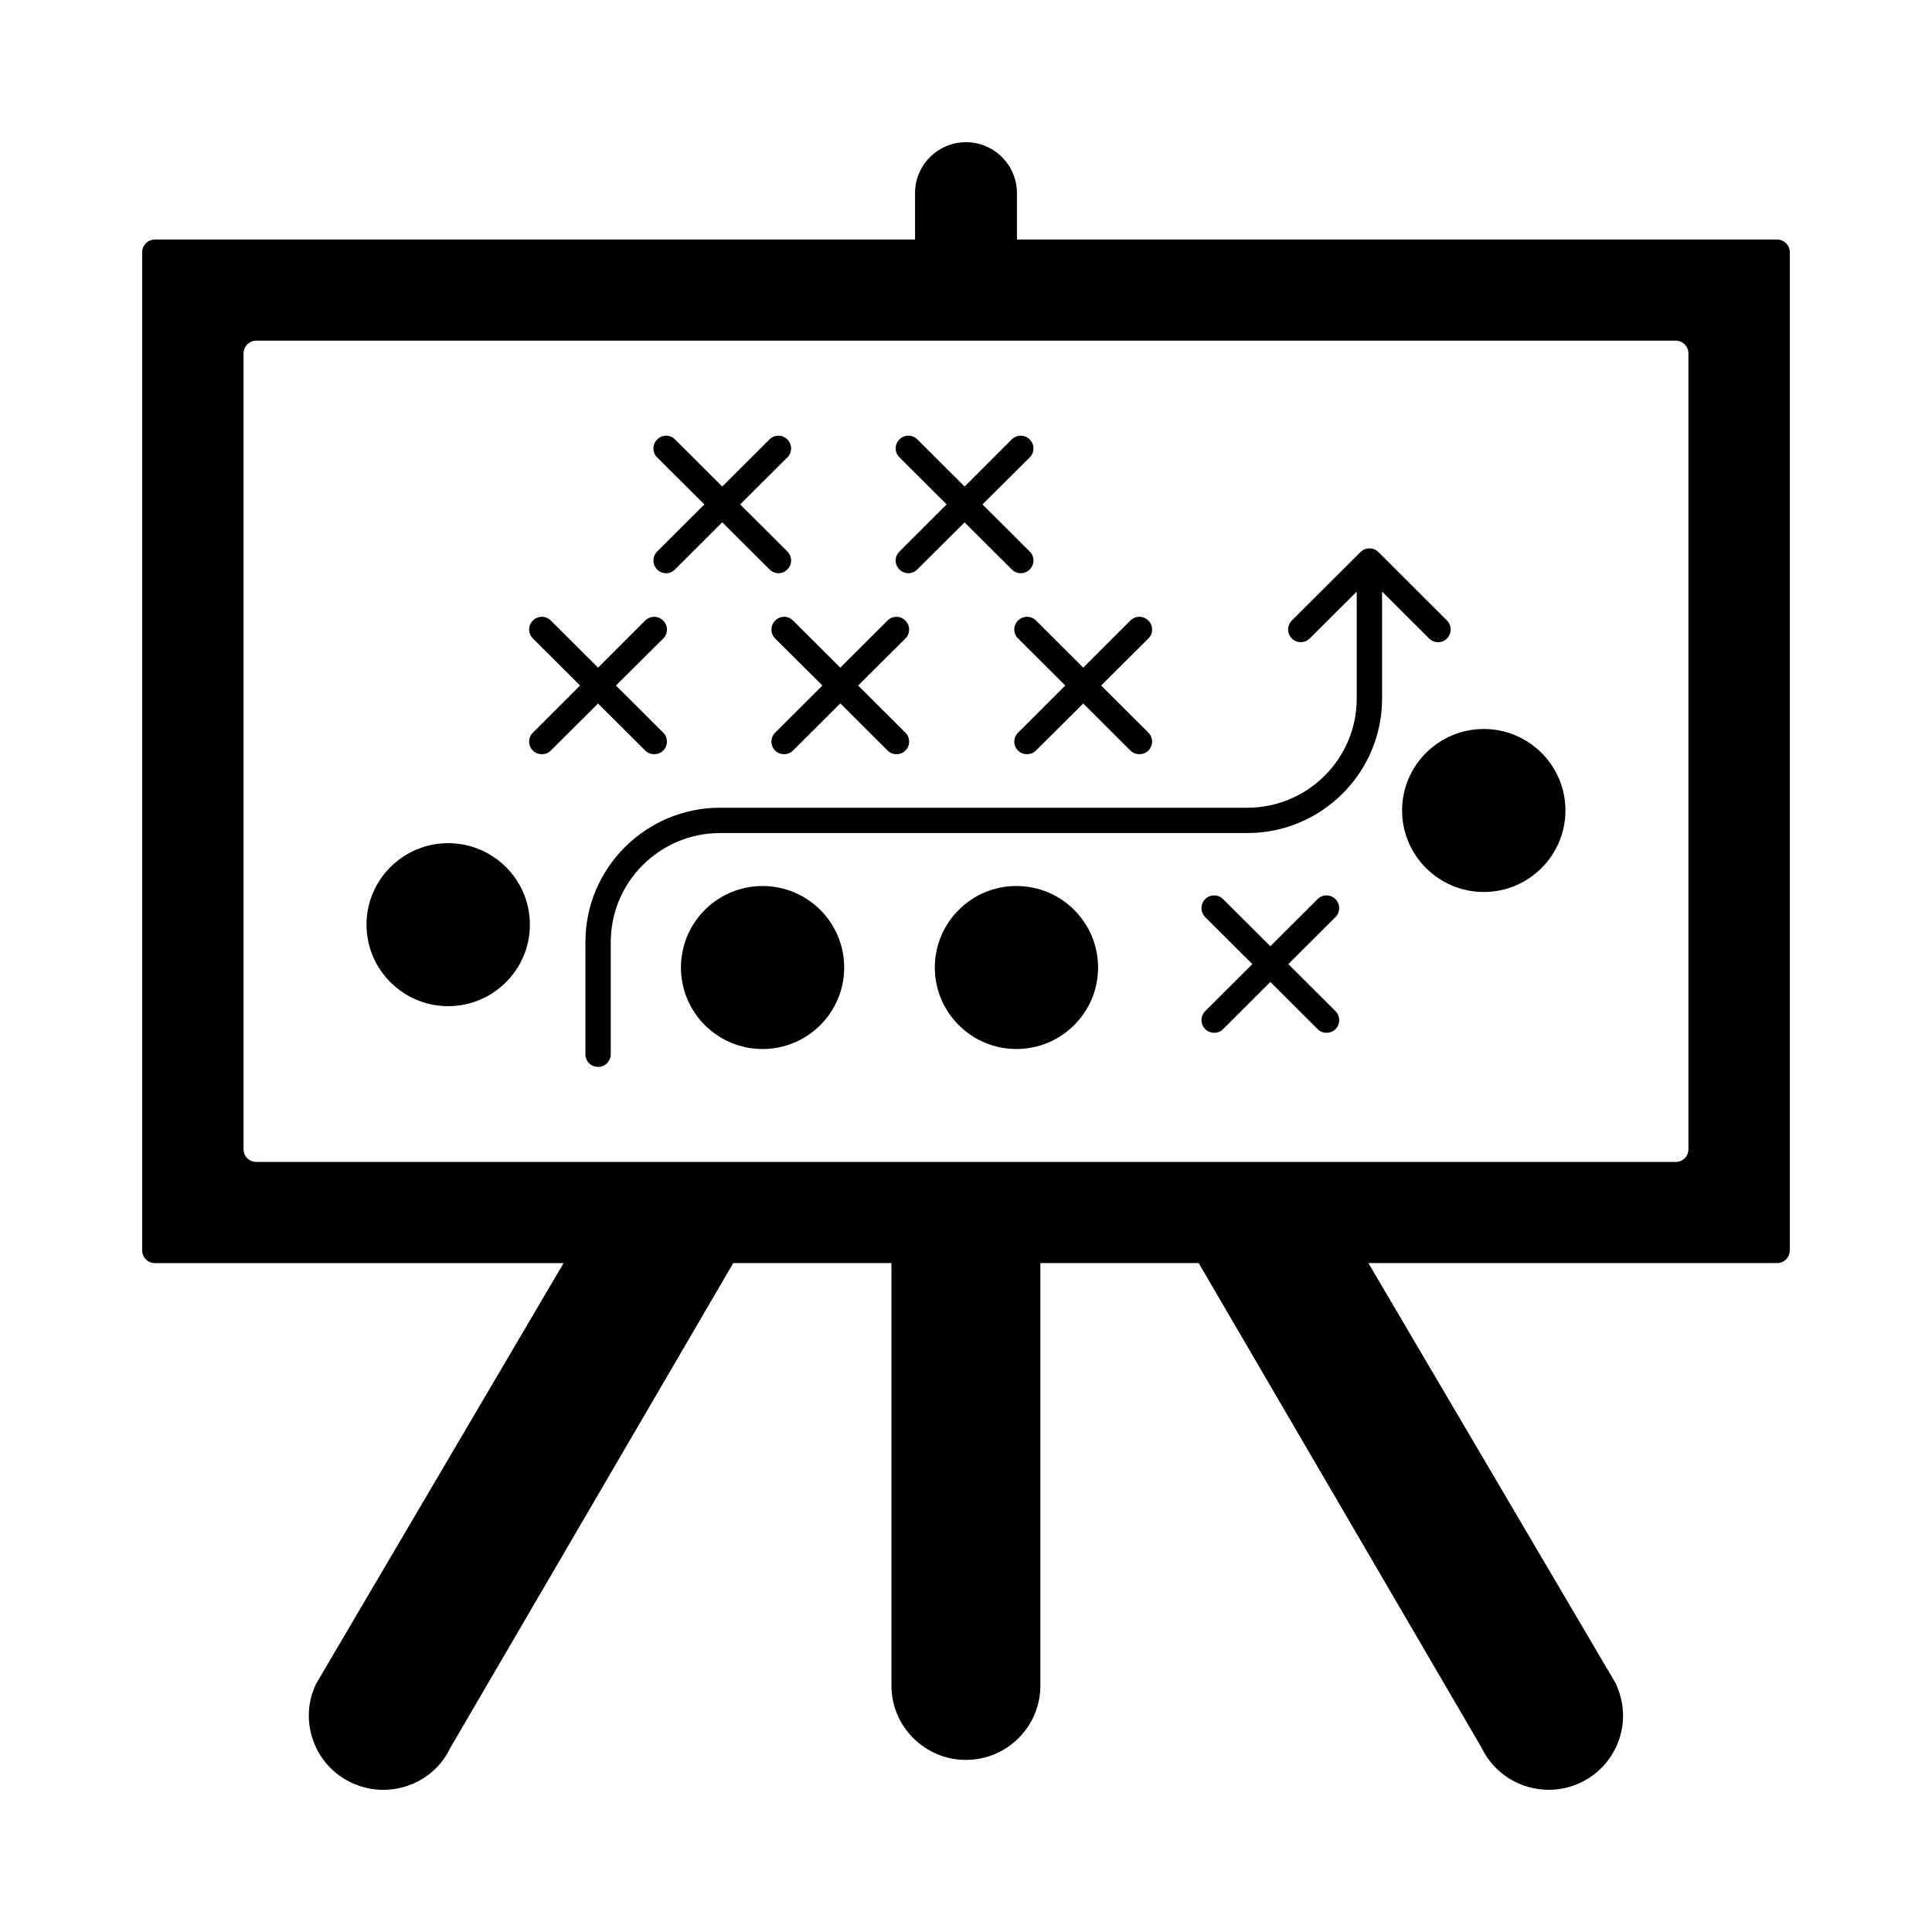
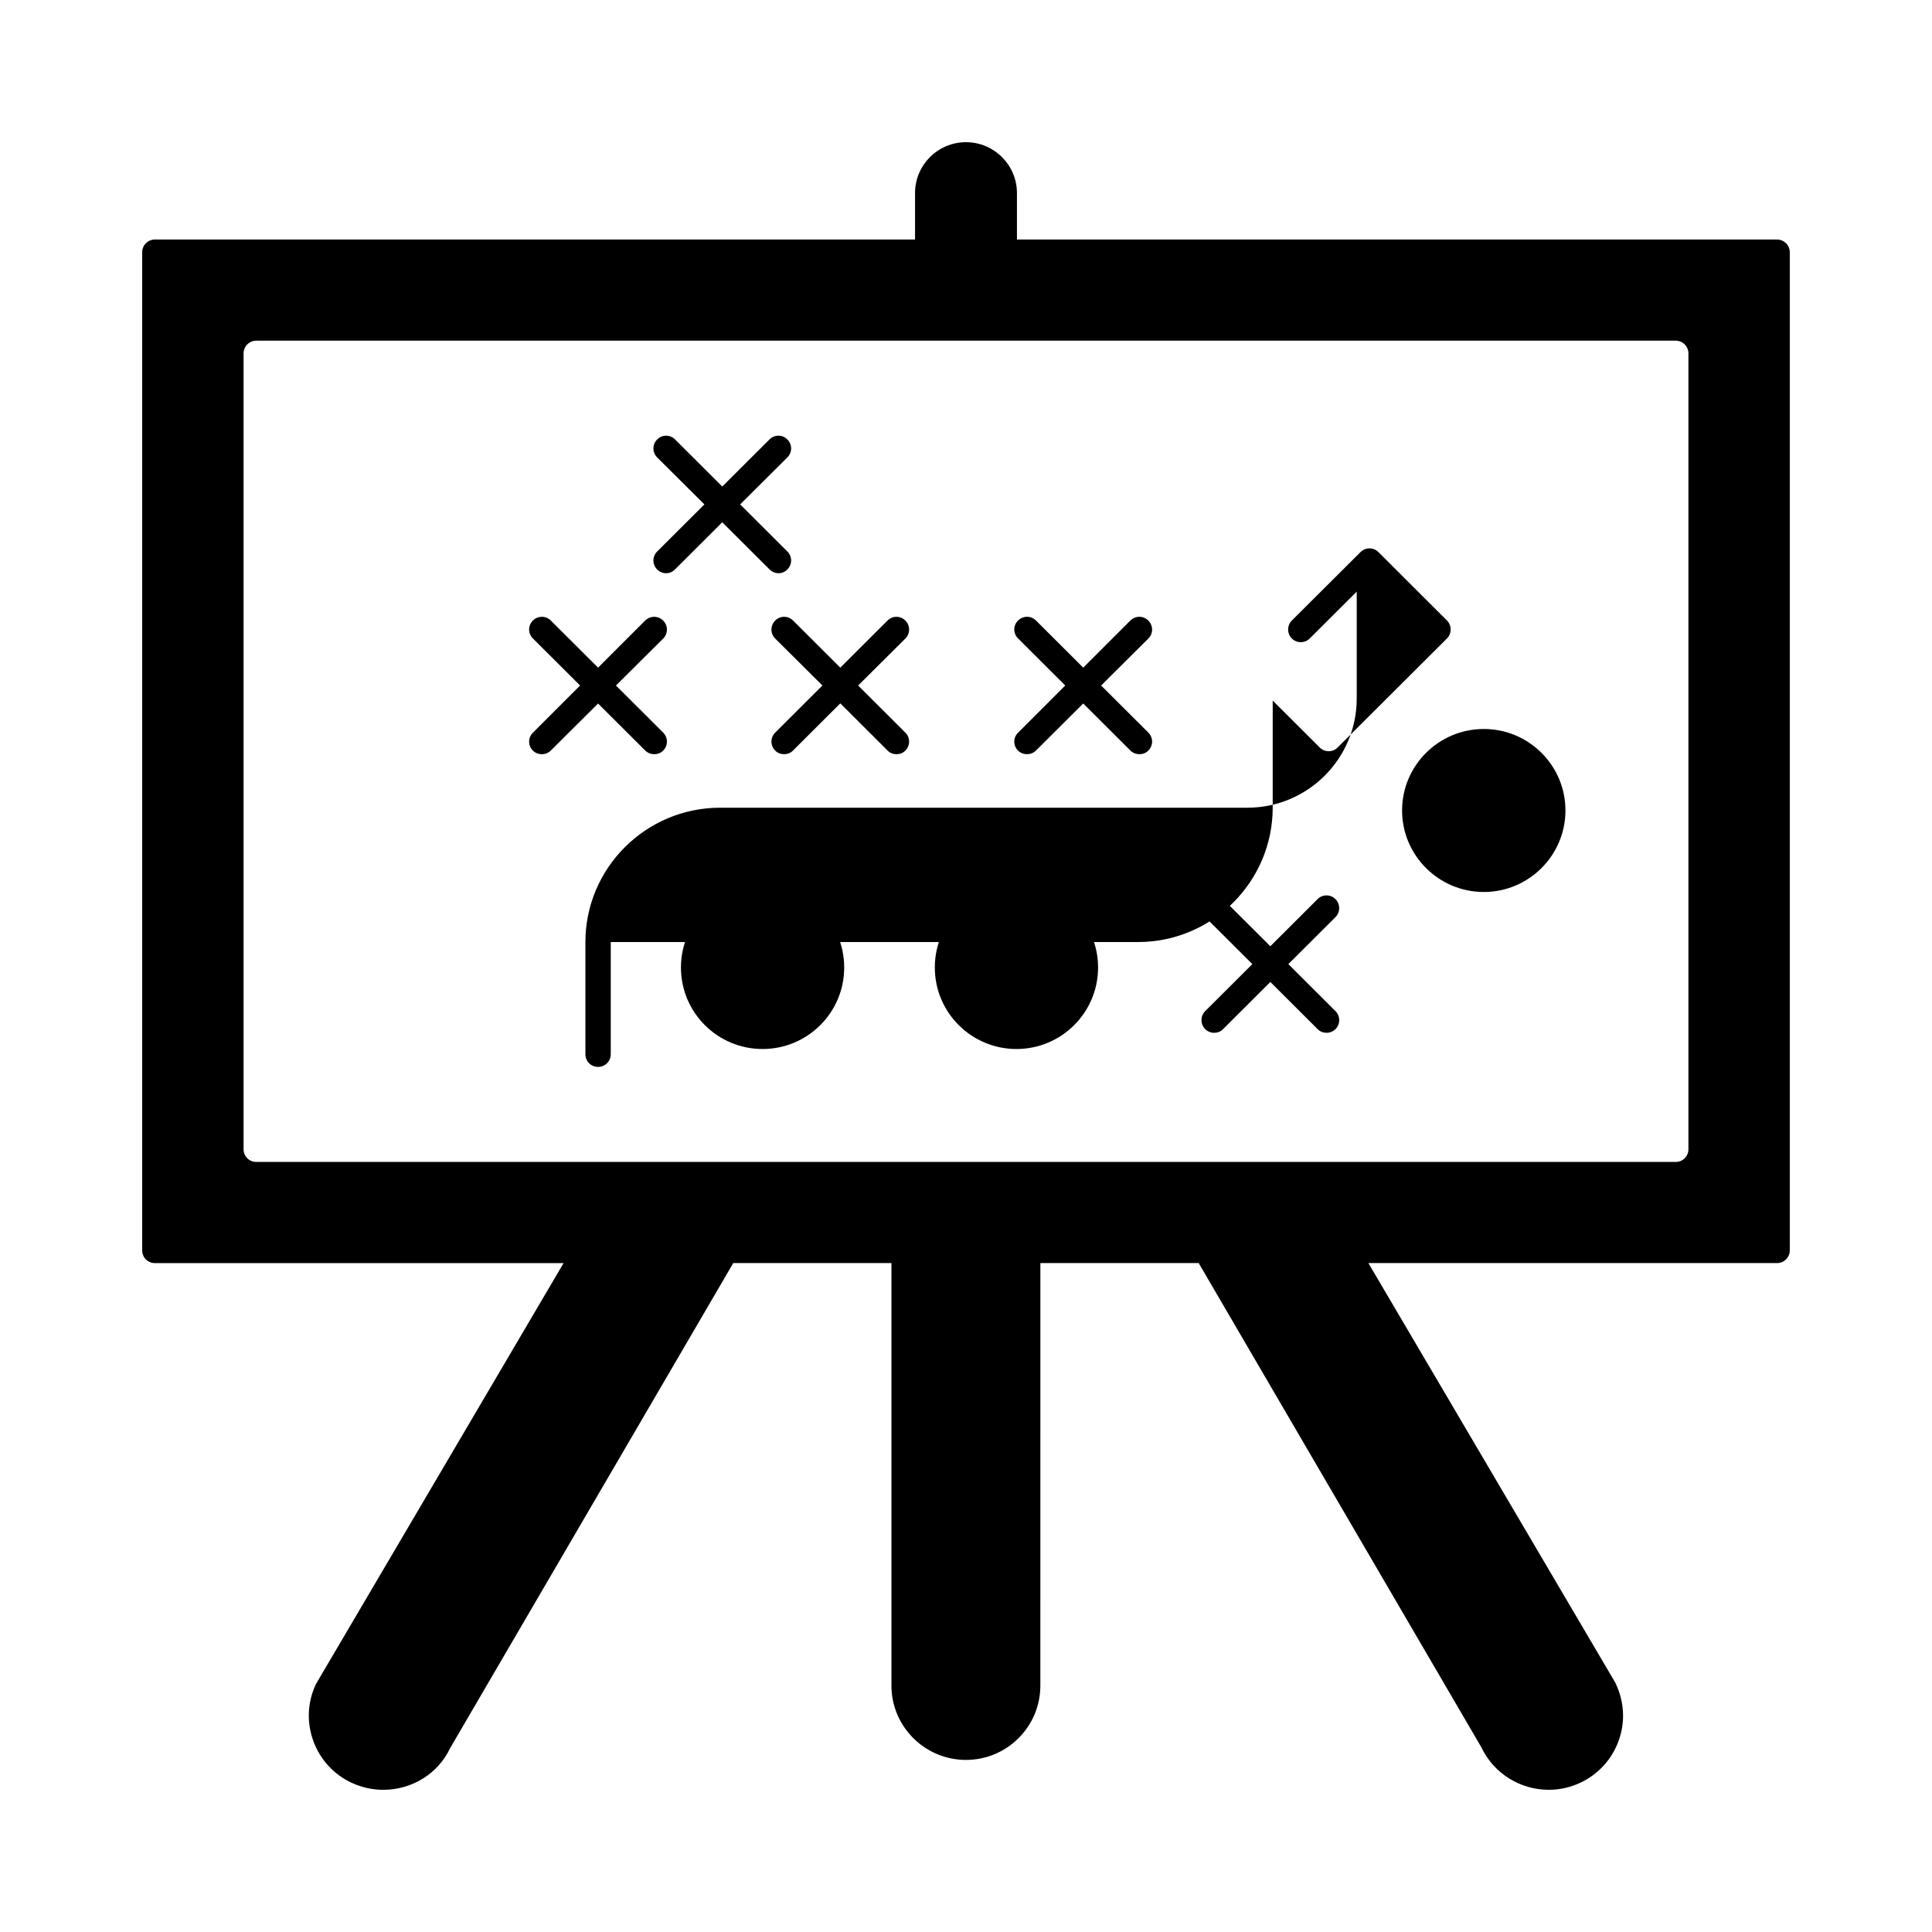
<svg xmlns="http://www.w3.org/2000/svg" fill="#000000" width="800px" height="800px" version="1.1" viewBox="144 144 512 512">
  <g>
    <path d="m314.99 342.9c0.672 0.672 1.547 0.973 2.387 0.973 0.875 0 1.711-0.301 2.383-0.973 1.309-1.309 1.309-3.426 0-4.734l-12.527-12.496 12.527-12.461c1.309-1.309 1.309-3.426 0-4.734-1.309-1.344-3.426-1.344-4.769-0.035l-12.496 12.496-12.527-12.496c-1.309-1.309-3.457-1.309-4.769 0.035-1.309 1.309-1.309 3.426 0.035 4.734l12.496 12.461-12.496 12.496c-1.344 1.309-1.344 3.426-0.035 4.734 0.672 0.672 1.547 0.973 2.387 0.973 0.875 0 1.711-0.301 2.383-0.973l12.527-12.461z" />
-     <path d="m262.76 367.45c-11.922 0-21.629 9.672-21.629 21.598 0 11.891 9.707 21.598 21.629 21.598 11.957 0 21.664-9.707 21.664-21.598 0-11.926-9.707-21.598-21.664-21.598z" />
    <path d="m318.14 294.9c0.672 0.672 1.512 1.008 2.387 1.008 0.84 0 1.711-0.336 2.352-1.008l12.527-12.496 12.527 12.496c0.672 0.672 1.512 1.008 2.387 1.008 0.84 0 1.711-0.336 2.352-1.008 1.309-1.309 1.309-3.426 0-4.734l-12.527-12.496 12.527-12.461c1.309-1.309 1.309-3.426 0-4.734-1.312-1.344-3.426-1.344-4.738-0.035l-12.527 12.496-12.527-12.496c-1.309-1.309-3.426-1.309-4.734 0.035-1.309 1.309-1.309 3.426 0 4.734l12.527 12.461-12.527 12.496c-1.312 1.309-1.312 3.426-0.004 4.734z" />
    <path d="m349.42 308.47c-1.309 1.309-1.309 3.426 0 4.734l12.527 12.461-12.527 12.496c-1.309 1.309-1.309 3.426 0 4.734 0.637 0.672 1.512 0.973 2.387 0.973 0.84 0 1.711-0.301 2.352-0.973l12.527-12.496 12.523 12.496c0.641 0.672 1.512 0.977 2.352 0.977 0.875 0 1.746-0.301 2.383-0.973 1.309-1.309 1.309-3.426 0-4.734l-12.527-12.496 12.527-12.461c1.309-1.309 1.309-3.426 0-4.734-1.309-1.344-3.426-1.344-4.734-0.035l-12.527 12.496-12.527-12.496c-1.309-1.312-3.426-1.312-4.734 0.031z" />
    <path d="m413.77 308.47c-1.309 1.309-1.309 3.426 0.035 4.734l12.496 12.461-12.496 12.496c-1.344 1.309-1.344 3.426-0.035 4.734 0.672 0.672 1.547 0.973 2.387 0.973 0.875 0 1.715-0.301 2.387-0.973l12.523-12.461 12.496 12.461c0.672 0.672 1.547 0.973 2.387 0.973 0.875 0 1.715-0.301 2.387-0.973 1.309-1.309 1.309-3.426 0-4.734l-12.527-12.496 12.527-12.461c1.309-1.309 1.309-3.426 0-4.734-1.316-1.344-3.43-1.344-4.773-0.031l-12.496 12.492-12.527-12.496c-1.309-1.309-3.461-1.309-4.769 0.035z" />
-     <path d="m382.33 294.9c0.672 0.672 1.547 1.008 2.387 1.008 0.875 0 1.715-0.336 2.383-1.008l12.527-12.461 12.496 12.461c0.672 0.672 1.512 1.008 2.387 1.008s1.715-0.336 2.387-1.008c1.309-1.309 1.309-3.426 0-4.734l-12.527-12.496 12.527-12.461c1.309-1.309 1.309-3.426 0-4.734-1.309-1.344-3.426-1.344-4.769-0.035l-12.496 12.496-12.527-12.496c-1.309-1.309-3.461-1.309-4.769 0.035-1.309 1.309-1.309 3.426 0.035 4.734l12.496 12.461-12.504 12.496c-1.34 1.309-1.34 3.426-0.031 4.734z" />
    <path d="m497.91 382.27c-1.309-1.309-3.426-1.309-4.734 0l-12.527 12.496-12.527-12.496c-1.309-1.309-3.426-1.309-4.734 0-1.309 1.309-1.309 3.461 0 4.769l12.496 12.461-12.496 12.461c-1.309 1.309-1.309 3.461 0 4.769 0.637 0.637 1.512 0.973 2.387 0.973 0.84 0 1.715-0.301 2.352-0.973l12.527-12.496 12.527 12.496c0.672 0.672 1.512 0.973 2.387 0.973 0.84 0 1.715-0.336 2.352-0.973 1.309-1.309 1.309-3.461 0-4.769l-12.496-12.461 12.496-12.461c1.301-1.312 1.301-3.461-0.008-4.769z" />
    <path d="m614.96 207.48h-201.46v-12.328c0-7.422-6.078-13.469-13.5-13.469-7.457 0-13.504 6.047-13.504 13.469v12.328h-201.46c-1.848 0-3.359 1.512-3.359 3.359v264.54c0 1.848 1.512 3.359 3.359 3.359h108.32l-65.602 111.51c-2.285 4.769-2.519 10.109-0.738 15.082 1.781 4.938 5.406 8.902 10.145 11.117 2.754 1.27 5.609 1.875 8.43 1.875 7.391 0 14.441-4.133 17.699-11.051l75.027-128.54h41.922v111.98c0 10.848 8.867 19.684 19.75 19.684 10.883 0 19.715-8.832 19.715-19.684l0.004-111.98h41.957l74.895 128.3c3.356 7.086 10.445 11.285 17.867 11.285 2.82 0 5.676-0.605 8.398-1.883 4.769-2.25 8.363-6.215 10.145-11.152 1.781-4.973 1.512-10.312-0.875-15.316l-65.465-111.24 108.32 0.004c1.848 0 3.359-1.512 3.359-3.359v-264.53c0-1.848-1.512-3.359-3.359-3.359zm-23.512 241.09c0 1.883-1.512 3.359-3.359 3.359h-376.18c-1.848 0-3.359-1.477-3.359-3.359v-210.93c0-1.848 1.512-3.359 3.359-3.359h376.18c1.848 0 3.359 1.512 3.359 3.359z" />
    <path d="m537.23 337.19c-11.957 0-21.664 9.672-21.664 21.598 0 11.891 9.707 21.598 21.664 21.598 11.922 0 21.629-9.707 21.629-21.598 0.004-11.926-9.703-21.598-21.629-21.598z" />
    <path d="m367.72 400.4c0 11.926-9.688 21.598-21.633 21.598-11.945 0-21.629-9.672-21.629-21.598 0-11.93 9.684-21.598 21.629-21.598 11.945 0 21.633 9.668 21.633 21.598" />
-     <path d="m527.46 313.21c1.309-1.309 1.309-3.461 0-4.769l-18.172-18.137c-1.309-1.309-3.426-1.309-4.734 0l-18.203 18.137c-1.309 1.309-1.309 3.461 0 4.769 0.637 0.637 1.512 0.973 2.383 0.973 0.84 0 1.715-0.336 2.352-0.973l12.461-12.426v28.348c0 15.953-13 28.918-28.984 28.918h-139.72c-19.684 0-35.703 15.988-35.703 35.602v29.727c0 1.883 1.477 3.359 3.359 3.359 1.848 0 3.359-1.477 3.359-3.359v-29.727c0-15.922 13-28.887 28.984-28.887h139.72c19.684 0 35.703-15.988 35.703-35.637v-28.348l12.461 12.426c1.309 1.316 3.426 1.316 4.734 0.004z" />
+     <path d="m527.46 313.21c1.309-1.309 1.309-3.461 0-4.769l-18.172-18.137c-1.309-1.309-3.426-1.309-4.734 0l-18.203 18.137c-1.309 1.309-1.309 3.461 0 4.769 0.637 0.637 1.512 0.973 2.383 0.973 0.84 0 1.715-0.336 2.352-0.973l12.461-12.426v28.348c0 15.953-13 28.918-28.984 28.918h-139.72c-19.684 0-35.703 15.988-35.703 35.602v29.727c0 1.883 1.477 3.359 3.359 3.359 1.848 0 3.359-1.477 3.359-3.359v-29.727h139.72c19.684 0 35.703-15.988 35.703-35.637v-28.348l12.461 12.426c1.309 1.316 3.426 1.316 4.734 0.004z" />
    <path d="m435 400.4c0 11.926-9.684 21.598-21.629 21.598-11.945 0-21.633-9.672-21.633-21.598 0-11.93 9.688-21.598 21.633-21.598 11.945 0 21.629 9.668 21.629 21.598" />
  </g>
</svg>